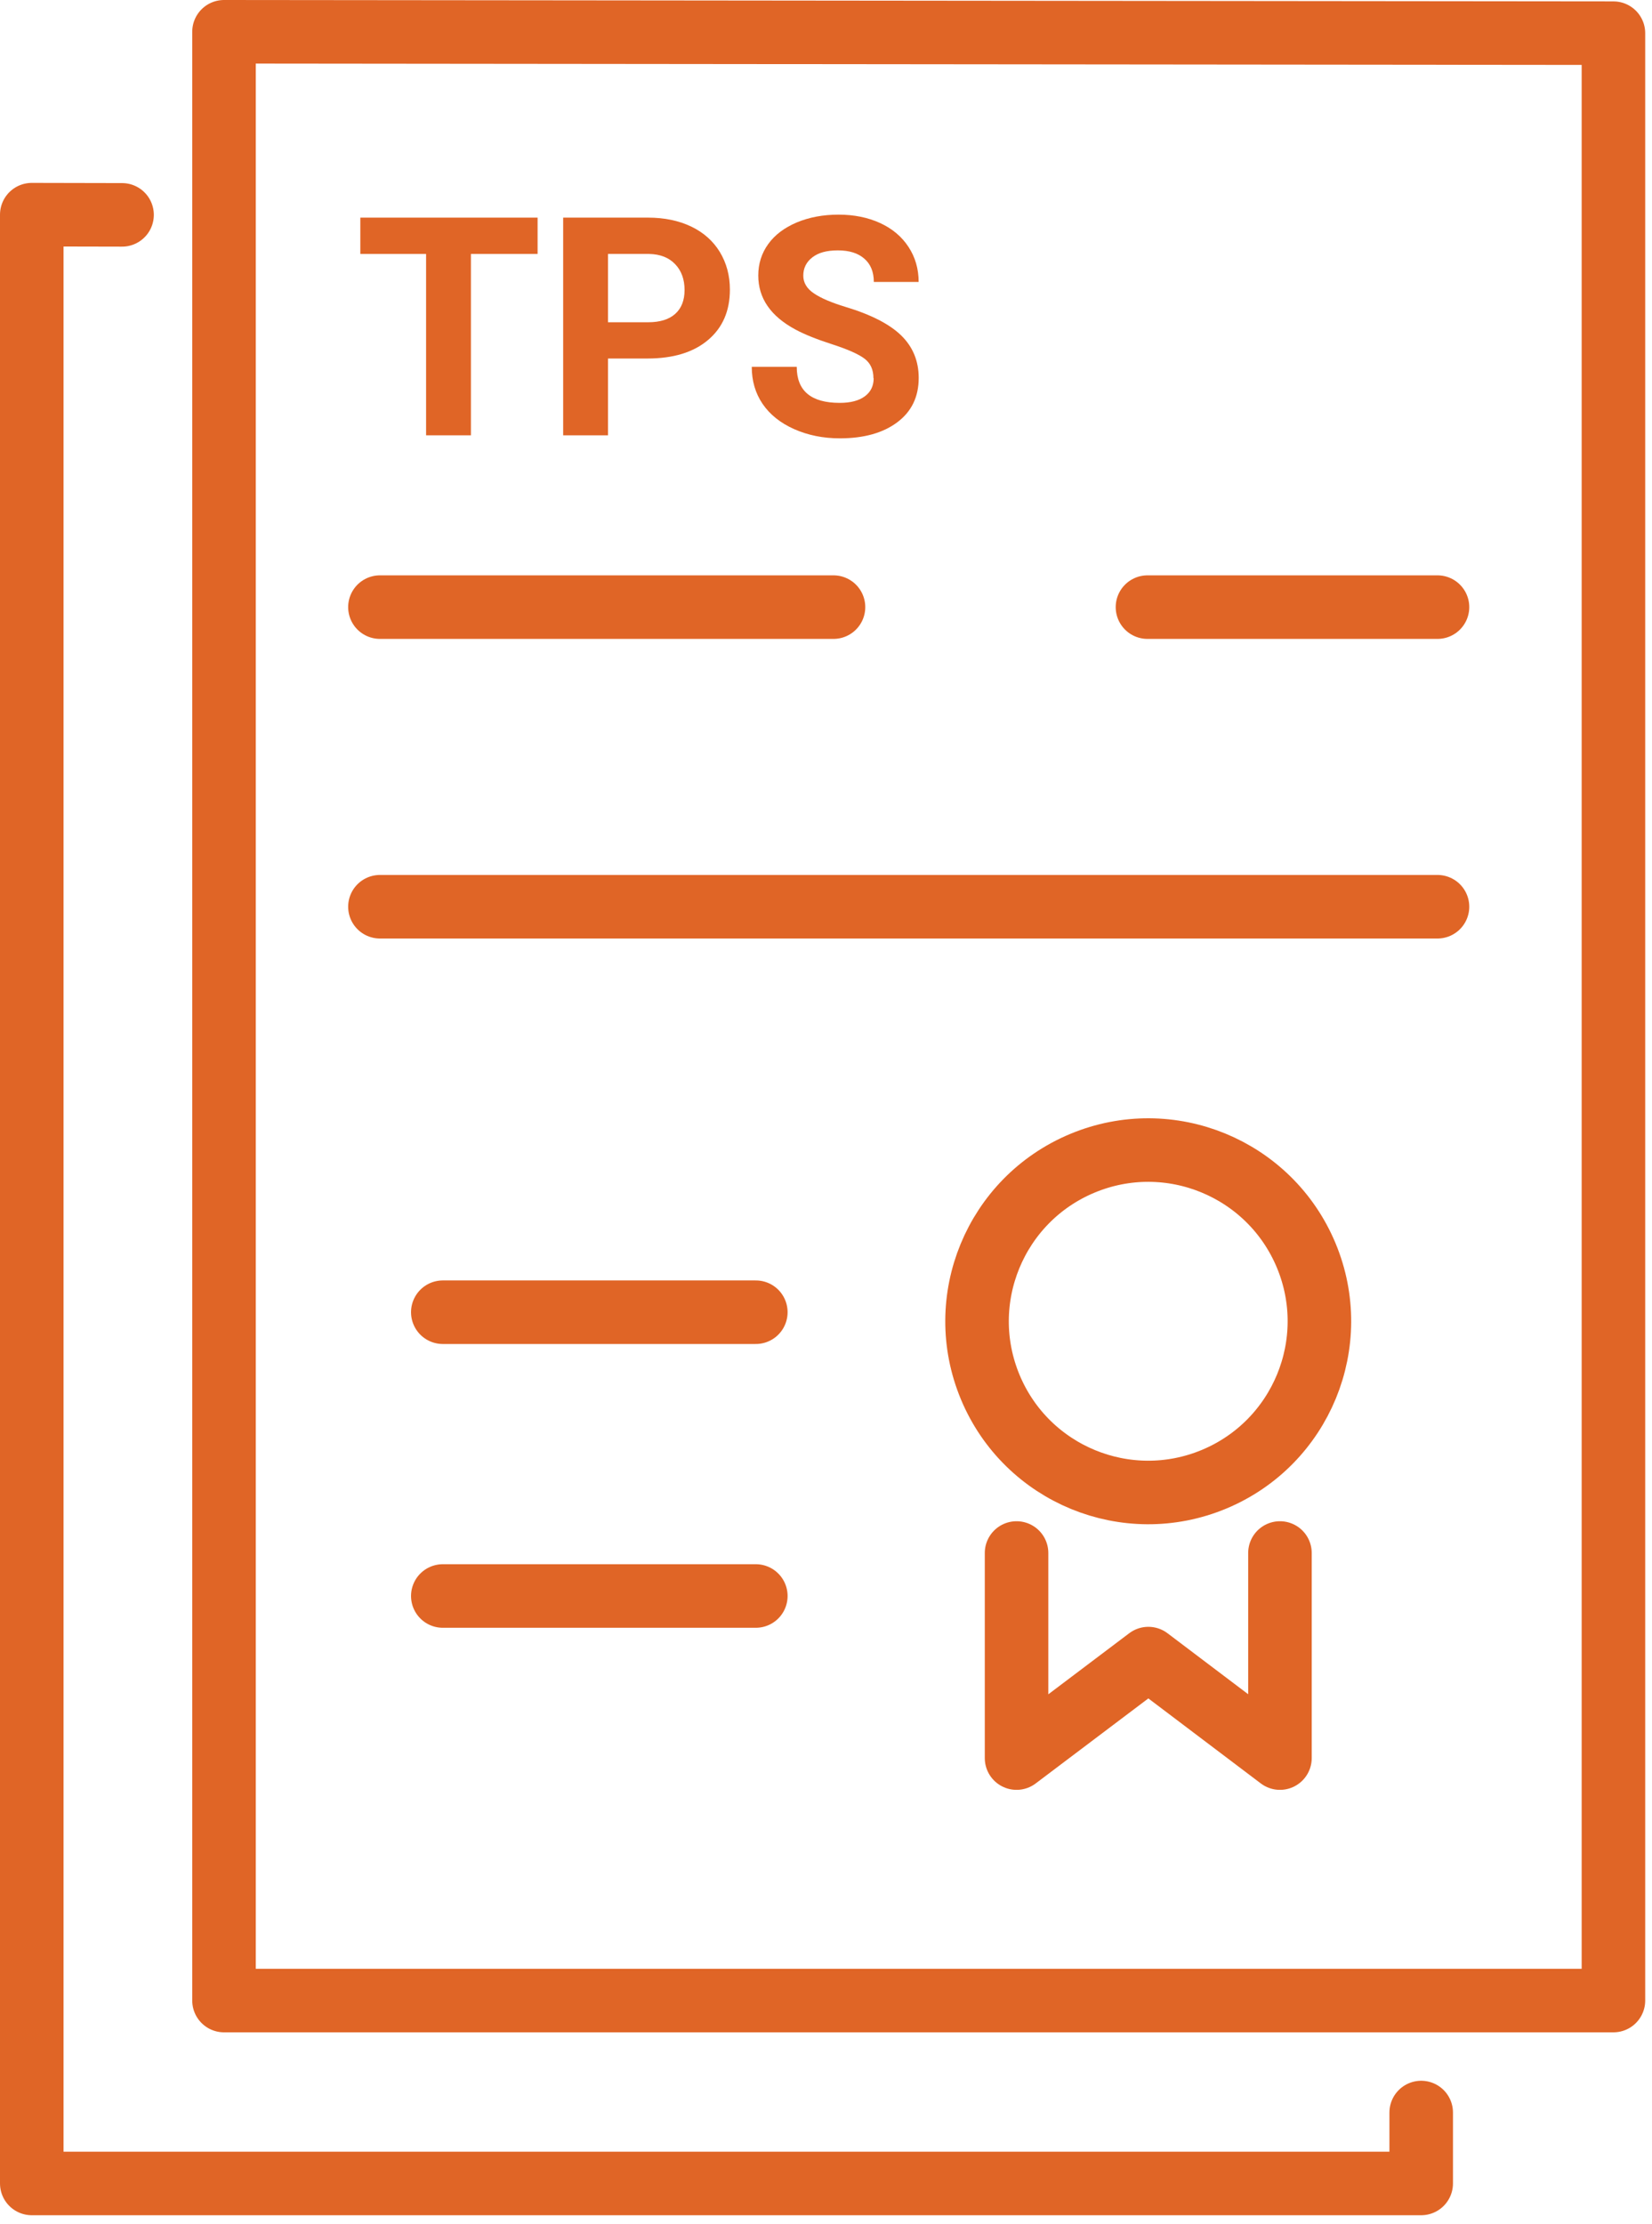
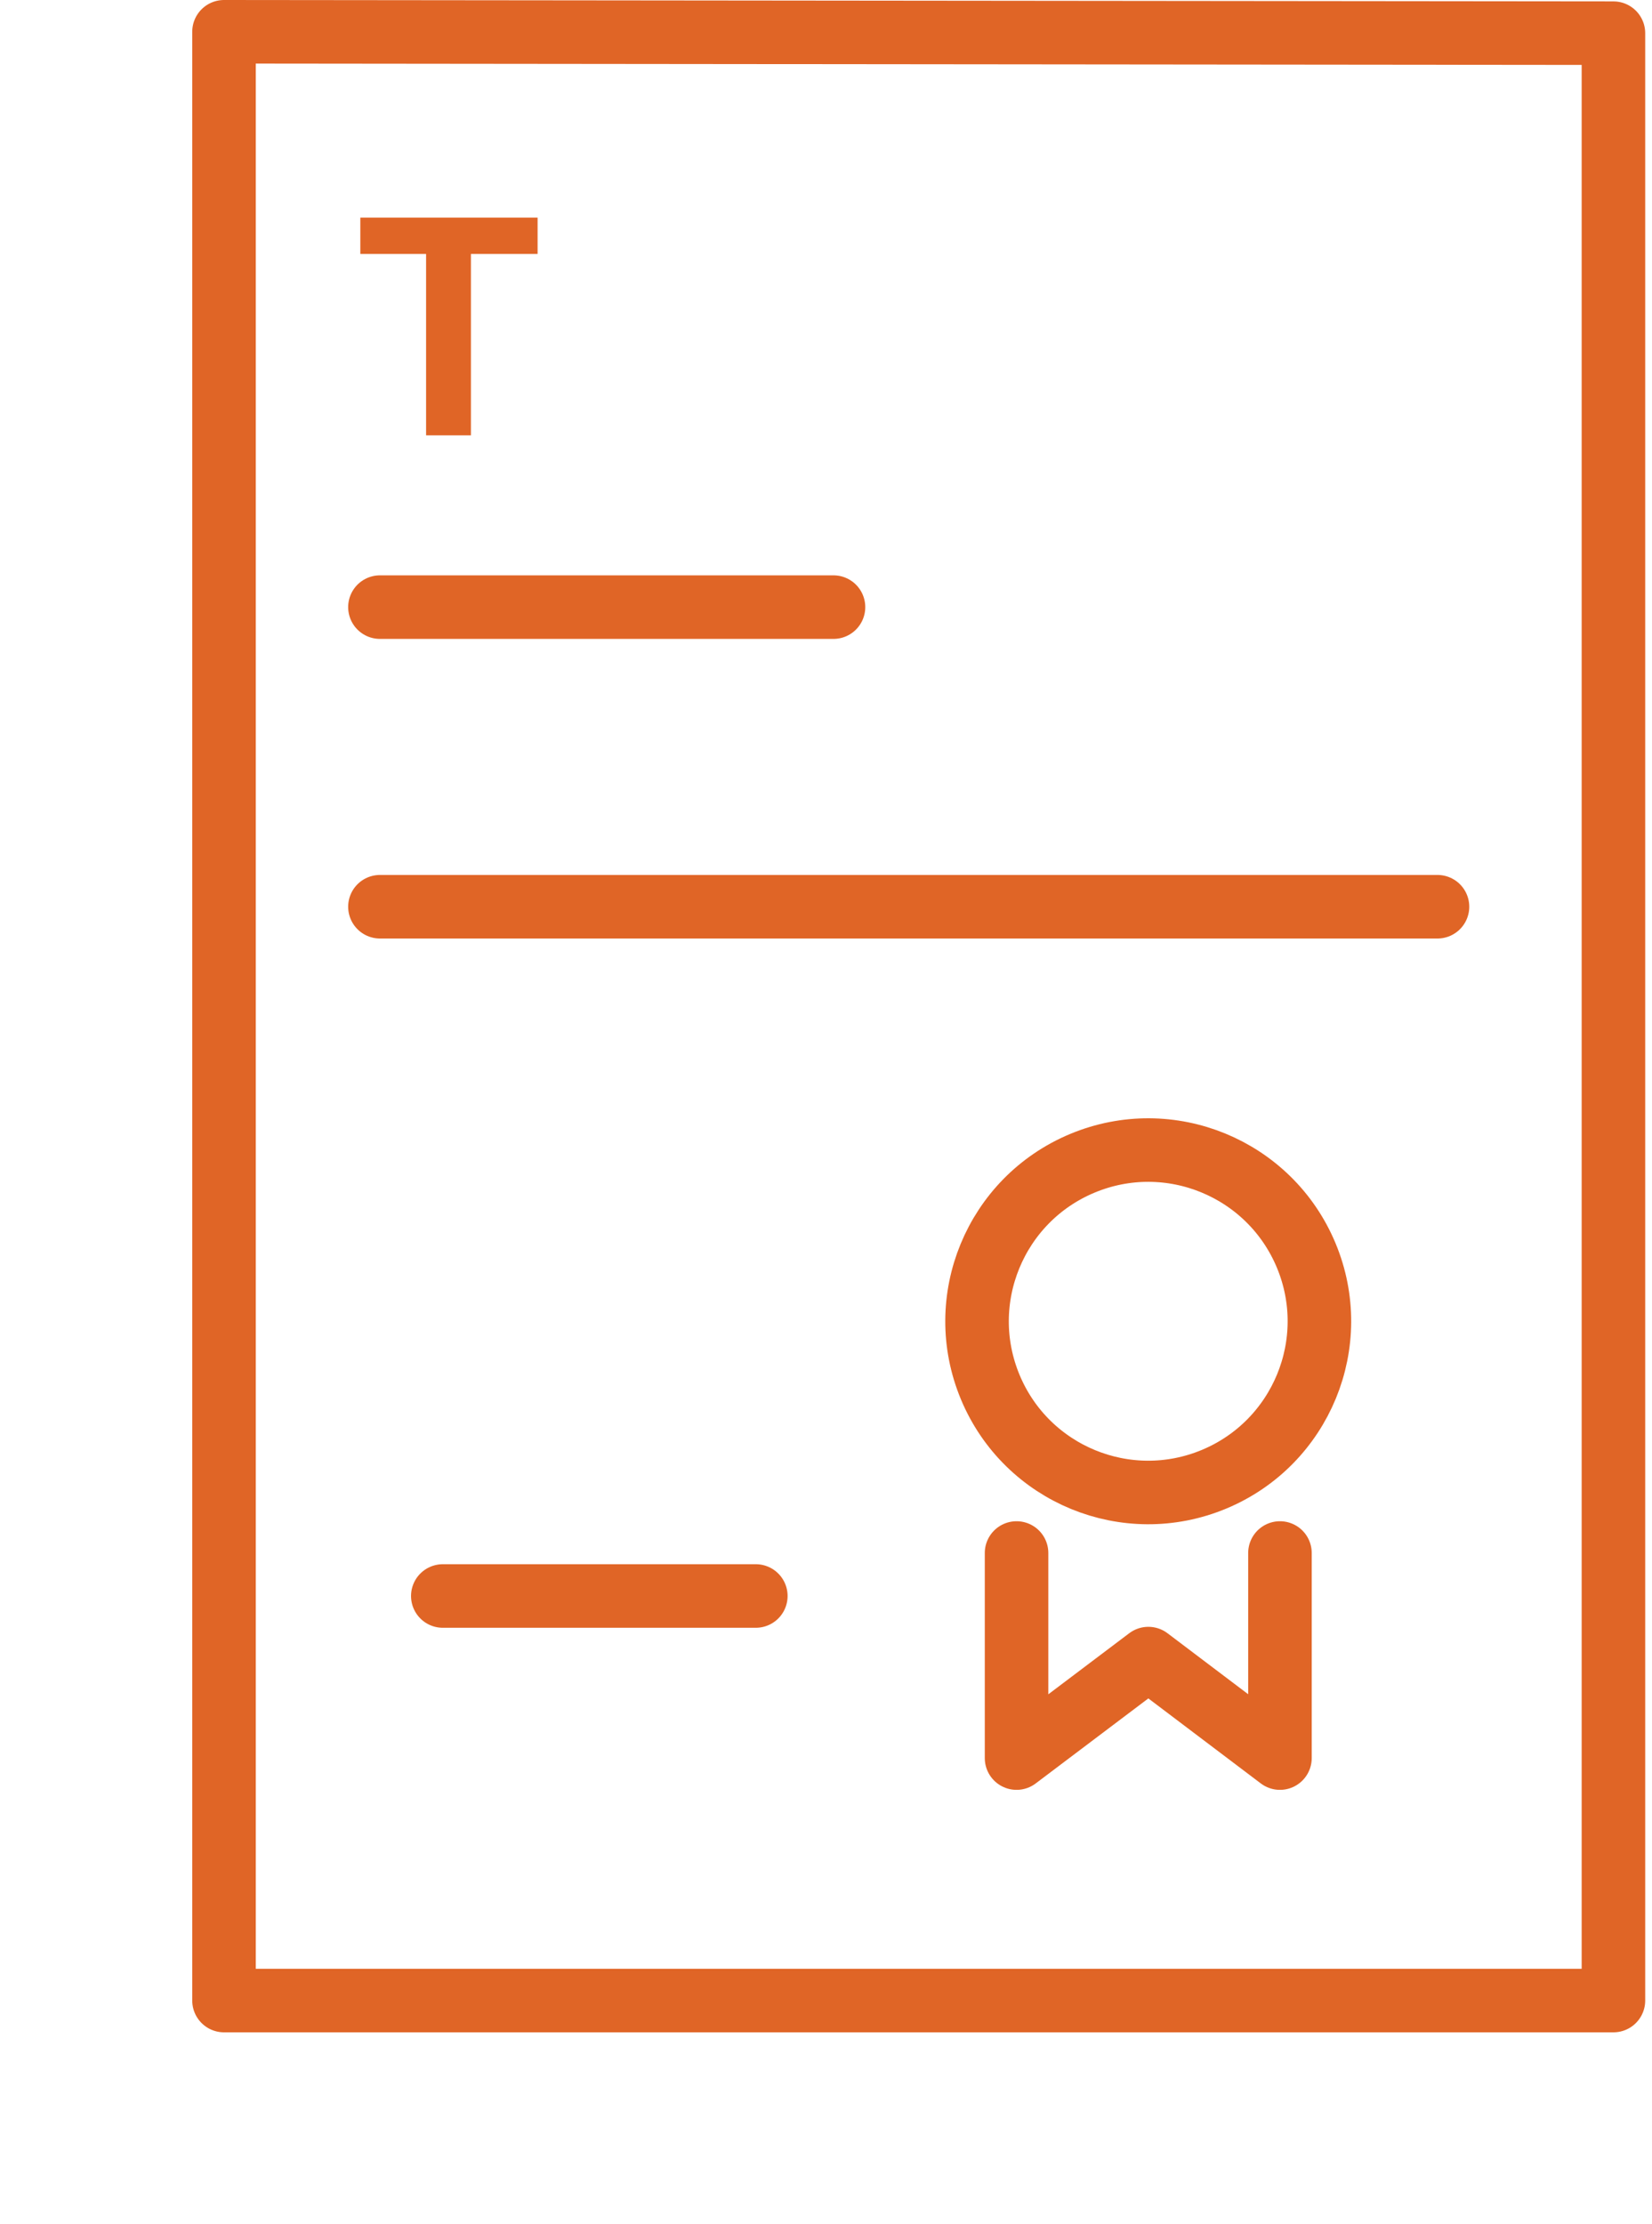
<svg xmlns="http://www.w3.org/2000/svg" width="52" height="70" viewBox="0 0 52 70" fill="none">
  <path d="M50.786 1.044V62.96H7.051V1L50.786 1.044Z" stroke="#E06526" stroke-width="2" stroke-linecap="round" stroke-linejoin="round" />
  <path d="M11.959 19.107H26.236" stroke="#E06526" stroke-width="2" stroke-linecap="round" stroke-linejoin="round" />
-   <path d="M36.119 19.107H45.248" stroke="#E06526" stroke-width="2" stroke-linecap="round" stroke-linejoin="round" />
  <path d="M11.959 28.536H45.248" stroke="#E06526" stroke-width="2" stroke-linecap="round" stroke-linejoin="round" />
-   <path d="M44.735 66.484V68.716H1V6.756L3.842 6.762" stroke="#E06526" stroke-width="2" stroke-linecap="round" stroke-linejoin="round" />
  <path d="M38.215 46.554C40.961 45.409 42.26 42.255 41.115 39.509C39.97 36.763 36.816 35.465 34.07 36.61C31.324 37.755 30.026 40.909 31.17 43.655C32.315 46.401 35.469 47.699 38.215 46.554Z" stroke="#E06526" stroke-width="2" stroke-linecap="round" stroke-linejoin="round" />
  <path d="M40.289 48.875V55.329L36.147 52.198L31.998 55.329V48.875" stroke="#E06526" stroke-width="2" stroke-linecap="round" stroke-linejoin="round" />
-   <path d="M13.938 41.297H23.791" stroke="#E06526" stroke-width="2" stroke-linecap="round" stroke-linejoin="round" />
  <path d="M13.938 50.228H23.791" stroke="#E06526" stroke-width="2" stroke-linecap="round" stroke-linejoin="round" />
  <path d="M16.922 7.992H14.823V13.7H13.412V7.992H11.342V6.849H16.922V7.992Z" fill="#E06526" />
-   <path d="M19.138 11.285V13.7H17.727V6.849H20.4C20.914 6.849 21.367 6.944 21.757 7.13C22.148 7.318 22.448 7.585 22.659 7.932C22.868 8.278 22.975 8.673 22.975 9.114C22.975 9.786 22.745 10.316 22.285 10.702C21.825 11.09 21.19 11.283 20.377 11.283H19.14L19.138 11.285ZM19.138 10.142H20.4C20.774 10.142 21.058 10.053 21.253 9.879C21.448 9.705 21.548 9.454 21.548 9.126C21.548 8.798 21.451 8.52 21.251 8.313C21.053 8.106 20.781 7.999 20.433 7.992H19.138V10.142Z" fill="#E06526" />
-   <path d="M27.493 11.901C27.493 11.633 27.4 11.429 27.212 11.287C27.024 11.145 26.684 10.994 26.196 10.836C25.706 10.678 25.32 10.523 25.035 10.369C24.256 9.949 23.868 9.384 23.868 8.67C23.868 8.301 23.972 7.971 24.182 7.68C24.391 7.39 24.691 7.165 25.081 7C25.471 6.837 25.911 6.755 26.396 6.755C26.882 6.755 27.321 6.844 27.705 7.02C28.088 7.197 28.386 7.448 28.597 7.771C28.809 8.094 28.916 8.461 28.916 8.873H27.505C27.505 8.559 27.407 8.315 27.207 8.141C27.008 7.966 26.733 7.88 26.375 7.88C26.017 7.88 25.762 7.952 25.571 8.099C25.381 8.245 25.285 8.438 25.285 8.675C25.285 8.898 25.397 9.084 25.622 9.235C25.846 9.386 26.178 9.526 26.612 9.658C27.416 9.9 28 10.2 28.367 10.557C28.734 10.915 28.918 11.362 28.918 11.894C28.918 12.486 28.695 12.951 28.246 13.288C27.798 13.625 27.193 13.795 26.436 13.795C25.908 13.795 25.43 13.697 24.995 13.504C24.563 13.311 24.233 13.046 24.005 12.712C23.777 12.377 23.663 11.987 23.663 11.545H25.079C25.079 12.3 25.529 12.679 26.433 12.679C26.768 12.679 27.031 12.612 27.219 12.475C27.407 12.338 27.5 12.147 27.5 11.903L27.493 11.901Z" fill="#E06526" />
</svg>